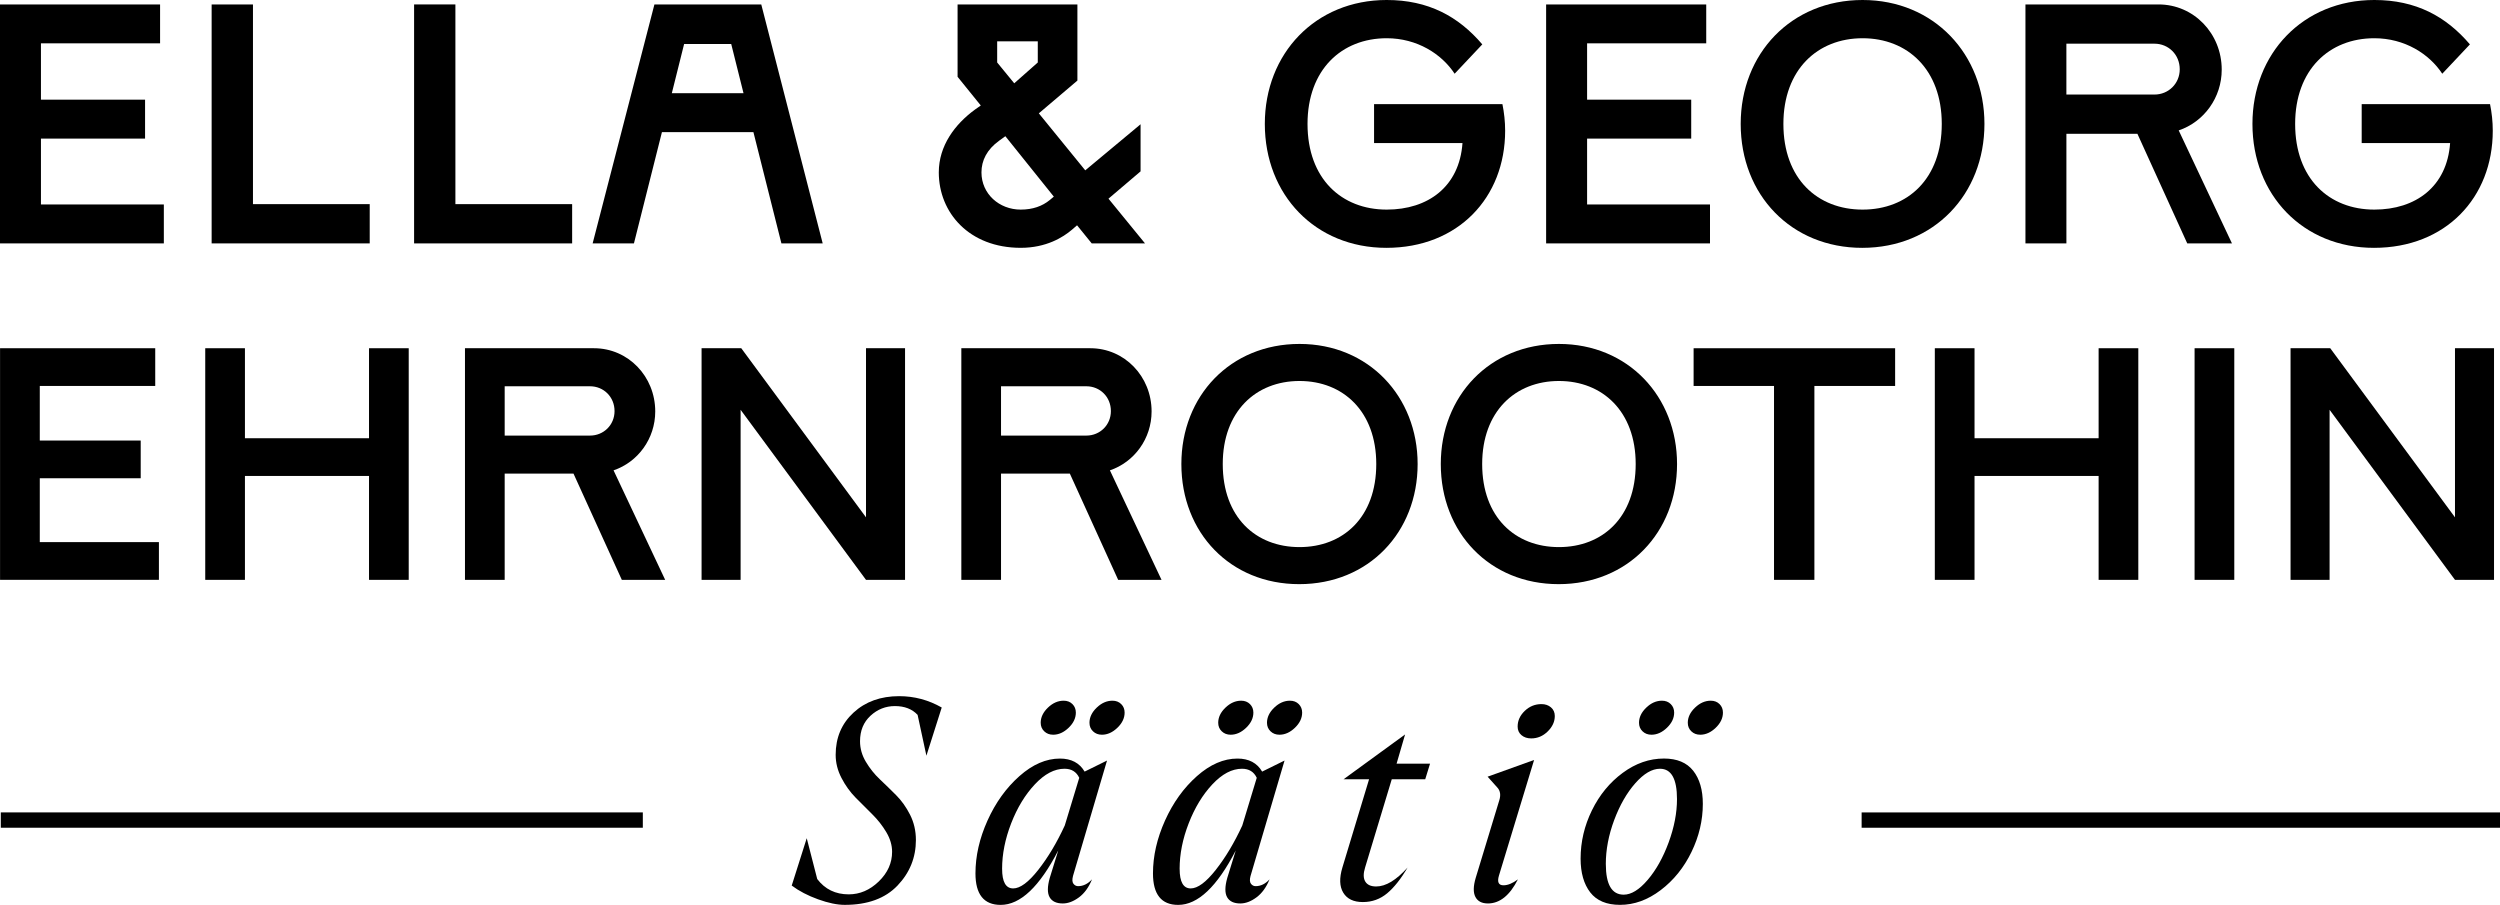
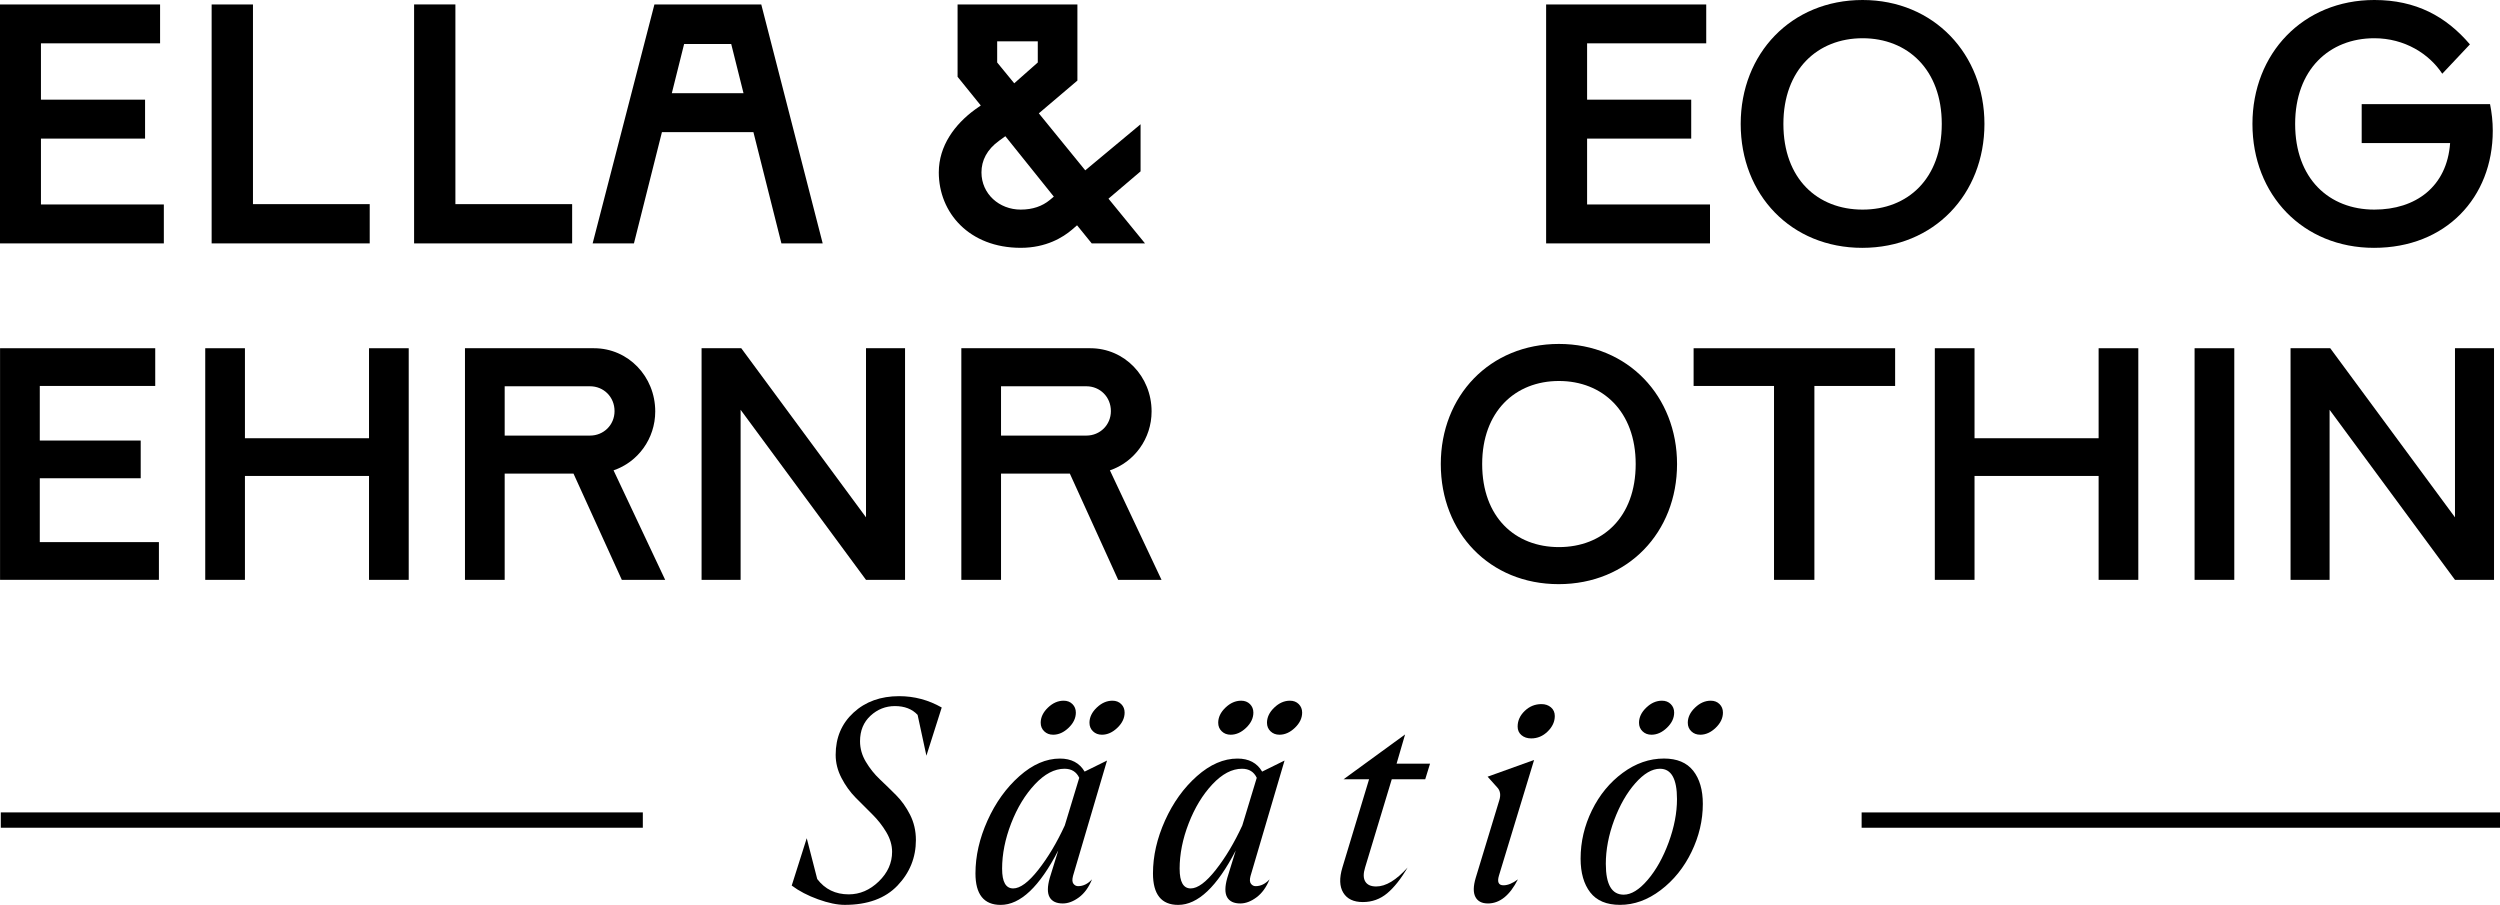
<svg xmlns="http://www.w3.org/2000/svg" id="Layer_2" viewBox="0 0 176.988 64.061">
  <g id="Components">
    <g id="d115dfca-83db-4ca3-af18-621e04d321fe_x40_4">
      <path d="M45.509,57.516v1.084H.056v-1.084h45.453Z" />
      <path d="M64.842,59.463c0,1.244-.435,2.322-1.304,3.232-.871.91-2.115,1.365-3.734,1.365-.535,0-1.165-.131-1.887-.392-.723-.261-1.346-.585-1.867-.974l1.063-3.353.743,2.891c.549.723,1.292,1.084,2.229,1.084.789,0,1.498-.304,2.128-.913.628-.609.943-1.308.943-2.098,0-.468-.137-.933-.412-1.395-.275-.461-.606-.883-.993-1.264-.389-.382-.781-.773-1.175-1.175-.394-.401-.729-.866-1.003-1.395s-.412-1.074-.412-1.636c0-1.218.422-2.215,1.265-2.991.843-.776,1.92-1.164,3.231-1.164,1.071,0,2.075.268,3.012.803l-1.084,3.412-.623-2.891c-.389-.415-.924-.622-1.607-.622-.656,0-1.232.228-1.726.682-.495.456-.743,1.058-.743,1.807,0,.509.137.994.412,1.455s.602.874.984,1.234c.382.361.766.736,1.154,1.124.388.388.72.853.994,1.395.273.542.411,1.134.411,1.777Z" />
      <path d="M75.964,62.013c-.067.255-.057.439.03.552s.197.171.331.171c.362,0,.69-.161.984-.482-.227.562-.535.987-.923,1.275-.389.288-.77.432-1.145.432-.454,0-.766-.148-.933-.442-.167-.295-.164-.75.01-1.365l.602-1.947c-1.325,2.569-2.684,3.855-4.076,3.855-1.191,0-1.786-.743-1.786-2.229,0-1.231.284-2.479.853-3.744.569-1.264,1.321-2.312,2.258-3.142.936-.83,1.894-1.244,2.87-1.244.804,0,1.385.308,1.747.923l1.586-.783-2.409,8.171ZM70.945,61.511c0,.924.261,1.385.783,1.385.495,0,1.087-.438,1.777-1.315.689-.876,1.315-1.924,1.876-3.142l1.024-3.373c-.201-.428-.549-.642-1.044-.642-.709,0-1.409.368-2.098,1.104-.69.736-1.249,1.656-1.677,2.76-.428,1.104-.642,2.179-.642,3.222ZM73.676,51.172c0-.388.17-.746.511-1.074.341-.328.713-.492,1.115-.492.254,0,.461.08.622.241.16.16.241.361.241.602,0,.389-.171.747-.512,1.074-.341.328-.706.492-1.094.492-.254,0-.465-.08-.632-.241-.167-.16-.25-.361-.25-.602ZM77.129,51.172c0-.388.171-.746.512-1.074.341-.328.713-.492,1.114-.492.254,0,.461.08.622.241.162.16.241.361.241.602,0,.389-.171.747-.512,1.074-.341.328-.706.492-1.093.492-.255,0-.466-.08-.633-.241-.167-.16-.25-.361-.25-.602Z" />
      <path d="M88.532,62.013c-.068.255-.058.439.03.552.086.114.197.171.331.171.361,0,.689-.161.984-.482-.228.562-.535.987-.924,1.275s-.769.432-1.144.432c-.456,0-.767-.148-.934-.442-.167-.295-.164-.75.01-1.365l.602-1.947c-1.325,2.569-2.684,3.855-4.076,3.855-1.191,0-1.786-.743-1.786-2.229,0-1.231.285-2.479.853-3.744.569-1.264,1.322-2.312,2.258-3.142.938-.83,1.894-1.244,2.872-1.244.803,0,1.385.308,1.746.923l1.586-.783-2.408,8.171ZM83.513,61.511c0,.924.261,1.385.782,1.385.496,0,1.087-.438,1.777-1.315s1.315-1.924,1.877-3.142l1.023-3.373c-.201-.428-.549-.642-1.044-.642-.709,0-1.408.368-2.098,1.104-.69.736-1.248,1.656-1.676,2.76-.429,1.104-.642,2.179-.642,3.222ZM86.243,51.172c0-.388.171-.746.512-1.074.341-.328.713-.492,1.114-.492.254,0,.461.08.623.241.16.16.241.361.241.602,0,.389-.171.747-.512,1.074-.341.328-.707.492-1.094.492-.255,0-.465-.08-.632-.241-.168-.16-.251-.361-.251-.602ZM89.696,51.172c0-.388.171-.746.512-1.074.341-.328.713-.492,1.114-.492.255,0,.462.08.623.241.16.16.241.361.241.602,0,.389-.171.747-.512,1.074-.341.328-.706.492-1.094.492-.254,0-.465-.08-.632-.241-.167-.16-.251-.361-.251-.602Z" />
      <path d="M99.653,61.411c-.468.803-.95,1.412-1.445,1.827-.496.415-1.071.623-1.726.623-.656,0-1.117-.221-1.385-.662-.269-.442-.288-1.037-.061-1.787l1.888-6.244h-1.807l4.356-3.172-.602,2.068h2.369l-.341,1.104h-2.369l-1.887,6.244c-.134.428-.13.76.01.994.141.235.398.352.773.352.683,0,1.425-.449,2.228-1.345Z" />
      <path d="M105.334,63.96c-.428,0-.722-.154-.883-.462-.16-.308-.153-.756.021-1.345l1.666-5.481c.12-.374.08-.675-.121-.903l-.702-.783,3.292-1.184-2.49,8.191c-.134.455-.026.682.322.682.307,0,.648-.14,1.023-.421-.576,1.138-1.285,1.707-2.128,1.707ZM107.442,51.433c0-.415.167-.782.502-1.104.334-.322.73-.482,1.184-.482.268,0,.492.077.673.231.18.154.271.359.271.612,0,.402-.168.766-.503,1.094s-.722.492-1.164.492c-.281,0-.512-.077-.693-.231-.181-.153-.271-.357-.271-.612Z" />
      <path d="M111.899,60.788c0-1.191.268-2.332.803-3.423s1.262-1.974,2.179-2.65c.916-.676,1.89-1.014,2.921-1.014.923,0,1.612.288,2.068.863.454.576.682,1.359.682,2.349,0,1.165-.268,2.299-.803,3.403-.535,1.104-1.262,2.004-2.179,2.7-.917.696-1.876,1.044-2.881,1.044-.95,0-1.653-.295-2.108-.883-.454-.589-.682-1.386-.682-2.389ZM113.685,61.17c0,1.446.421,2.168,1.265,2.168.535,0,1.1-.348,1.696-1.044.595-.696,1.09-1.579,1.485-2.65.394-1.071.592-2.094.592-3.072,0-1.432-.401-2.148-1.204-2.148-.563,0-1.144.341-1.747,1.024-.602.682-1.1,1.552-1.496,2.61-.394,1.058-.592,2.095-.592,3.111ZM116.034,51.172c0-.388.171-.746.512-1.074.34-.328.713-.492,1.114-.492.254,0,.461.08.622.241.162.16.241.361.241.602,0,.389-.171.747-.512,1.074-.341.328-.706.492-1.093.492-.255,0-.466-.08-.633-.241-.167-.16-.25-.361-.25-.602ZM119.487,51.172c0-.388.171-.746.512-1.074.341-.328.713-.492,1.114-.492.254,0,.461.08.622.241.162.16.241.361.241.602,0,.389-.171.747-.512,1.074-.34.328-.706.492-1.093.492-.255,0-.466-.08-.633-.241-.167-.16-.25-.361-.25-.602Z" />
      <path d="M176.988,57.516v1.084h-45.194v-1.084h45.194Z" />
      <path d="M0,17.231V.314h11.333v2.755H2.899v3.988h7.371v2.755H2.899v4.665h8.7v2.755H0Z" />
      <path d="M14.983,17.231V.314h2.926v14.138h8.265v2.78h-11.191Z" />
      <path d="M29.316,17.231V.314h2.924v14.138h8.265v2.78h-11.189Z" />
      <path d="M55.32,17.231l-1.982-7.878h-6.476l-1.982,7.878h-2.924L46.33.314h7.564l4.349,16.918h-2.924ZM47.562,6.598h5.075l-.87-3.481h-3.335l-.87,3.481Z" />
      <path d="M81.059,17.231h-3.77l-1.039-1.281-.362.314c-.628.532-1.812,1.281-3.625,1.281-3.65,0-5.801-2.489-5.801-5.341,0-1.885,1.137-3.407,2.562-4.447l.411-.289-1.643-2.031V.314h8.483v5.39l-2.731,2.32,3.287,4.036,3.916-3.263v3.335l-2.272,1.933,2.586,3.166ZM74.606,13.921l-3.432-4.278-.435.315c-.87.628-1.256,1.401-1.256,2.247,0,1.522,1.256,2.634,2.779,2.634.846,0,1.523-.241,2.054-.676l.289-.242ZM70.595,4.423l1.208,1.474,1.667-1.474v-1.498h-2.875v1.498Z" />
-       <path d="M106.557,9.256c0,4.737-3.334,8.29-8.409,8.29-5.027,0-8.605-3.746-8.605-8.773,0-4.979,3.577-8.773,8.629-8.773,2.948,0,5.075,1.16,6.767,3.142l-1.958,2.078c-.919-1.401-2.659-2.513-4.809-2.513-3.19,0-5.606,2.224-5.606,6.066,0,3.891,2.417,6.066,5.606,6.066,2.924,0,5.148-1.619,5.365-4.712h-6.26v-2.755h9.087c.122.604.193,1.232.193,1.885Z" />
      <path d="M109.458,17.231V.314h11.335v2.755h-8.434v3.988h7.371v2.755h-7.371v4.665h8.701v2.755h-11.602Z" />
      <path d="M123.233,8.773c0-4.979,3.577-8.773,8.629-8.773s8.627,3.842,8.627,8.773c0,4.979-3.576,8.773-8.651,8.773-5.027,0-8.605-3.746-8.605-8.773ZM137.468,8.773c0-3.842-2.417-6.066-5.606-6.066s-5.606,2.224-5.606,6.066c0,3.891,2.417,6.066,5.606,6.066s5.606-2.175,5.606-6.066Z" />
-       <path d="M158.012,17.231h-3.166l-3.528-7.758h-5.027v7.758h-2.899V.314h9.424c2.489,0,4.471,2.054,4.471,4.616,0,1.982-1.256,3.698-3.045,4.302l3.77,7.999ZM146.29,3.093v3.601h6.236c.99,0,1.789-.773,1.789-1.789,0-1.039-.798-1.812-1.789-1.812h-6.236Z" />
      <path d="M176.476,9.256c0,4.737-3.334,8.29-8.409,8.29-5.027,0-8.605-3.746-8.605-8.773,0-4.979,3.577-8.773,8.629-8.773,2.948,0,5.075,1.16,6.767,3.142l-1.958,2.078c-.919-1.401-2.659-2.513-4.809-2.513-3.19,0-5.606,2.224-5.606,6.066,0,3.891,2.417,6.066,5.606,6.066,2.924,0,5.148-1.619,5.365-4.712h-6.26v-2.755h9.087c.122.604.193,1.232.193,1.885Z" />
      <path d="M.004,41.051v-16.398h10.986v2.67H2.816v3.865h7.145v2.67H2.816v4.521h8.434v2.67H.004Z" />
      <path d="M26.125,24.653h2.81v16.398h-2.81v-7.356h-8.785v7.356h-2.81v-16.398h2.81v6.372h8.785v-6.372Z" />
      <path d="M47.091,41.051h-3.069l-3.42-7.52h-4.873v7.52h-2.811v-16.398h9.136c2.413,0,4.334,1.991,4.334,4.475,0,1.921-1.217,3.584-2.951,4.17l3.655,7.754ZM35.729,27.347v3.49h6.044c.96,0,1.734-.75,1.734-1.734,0-1.007-.774-1.757-1.734-1.757h-6.044Z" />
      <path d="M49.668,41.051v-16.398h2.81l8.831,11.971v-11.971h2.764v16.398h-2.764l-8.877-12.04v12.04h-2.764Z" />
      <path d="M82.23,41.051h-3.069l-3.42-7.52h-4.873v7.52h-2.81v-16.398h9.135c2.413,0,4.334,1.991,4.334,4.475,0,1.921-1.217,3.584-2.951,4.17l3.655,7.754ZM70.868,27.347v3.49h6.044c.96,0,1.734-.75,1.734-1.734,0-1.007-.774-1.757-1.734-1.757h-6.044Z" />
-       <path d="M83.635,32.852c0-4.826,3.467-8.503,8.364-8.503s8.362,3.724,8.362,8.503c0,4.826-3.466,8.503-8.385,8.503-4.873,0-8.341-3.631-8.341-8.503ZM97.433,32.852c0-3.724-2.342-5.88-5.434-5.88s-5.434,2.155-5.434,5.88c0,3.772,2.342,5.88,5.434,5.88s5.434-2.108,5.434-5.88Z" />
      <path d="M102.001,32.852c0-4.826,3.467-8.503,8.364-8.503s8.362,3.724,8.362,8.503c0,4.826-3.466,8.503-8.385,8.503-4.873,0-8.341-3.631-8.341-8.503ZM115.799,32.852c0-3.724-2.342-5.88-5.434-5.88s-5.434,2.155-5.434,5.88c0,3.772,2.342,5.88,5.434,5.88s5.434-2.108,5.434-5.88Z" />
      <path d="M125.592,41.051v-13.727h-5.693v-2.67h14.267v2.67h-5.716v13.727h-2.857Z" />
      <path d="M148.572,24.653h2.81v16.398h-2.81v-7.356h-8.785v7.356h-2.811v-16.398h2.811v6.372h8.785v-6.372Z" />
      <path d="M155.366,41.051v-16.398h2.811v16.398h-2.811Z" />
-       <path d="M162.16,41.051v-16.398h2.81l8.831,11.971v-11.971h2.764v16.398h-2.764l-8.877-12.04v12.04h-2.764Z" />
+       <path d="M162.16,41.051v-16.398h2.81l8.831,11.971v-11.971h2.764v16.398h-2.764l-8.877-12.04v12.04Z" />
    </g>
  </g>
</svg>